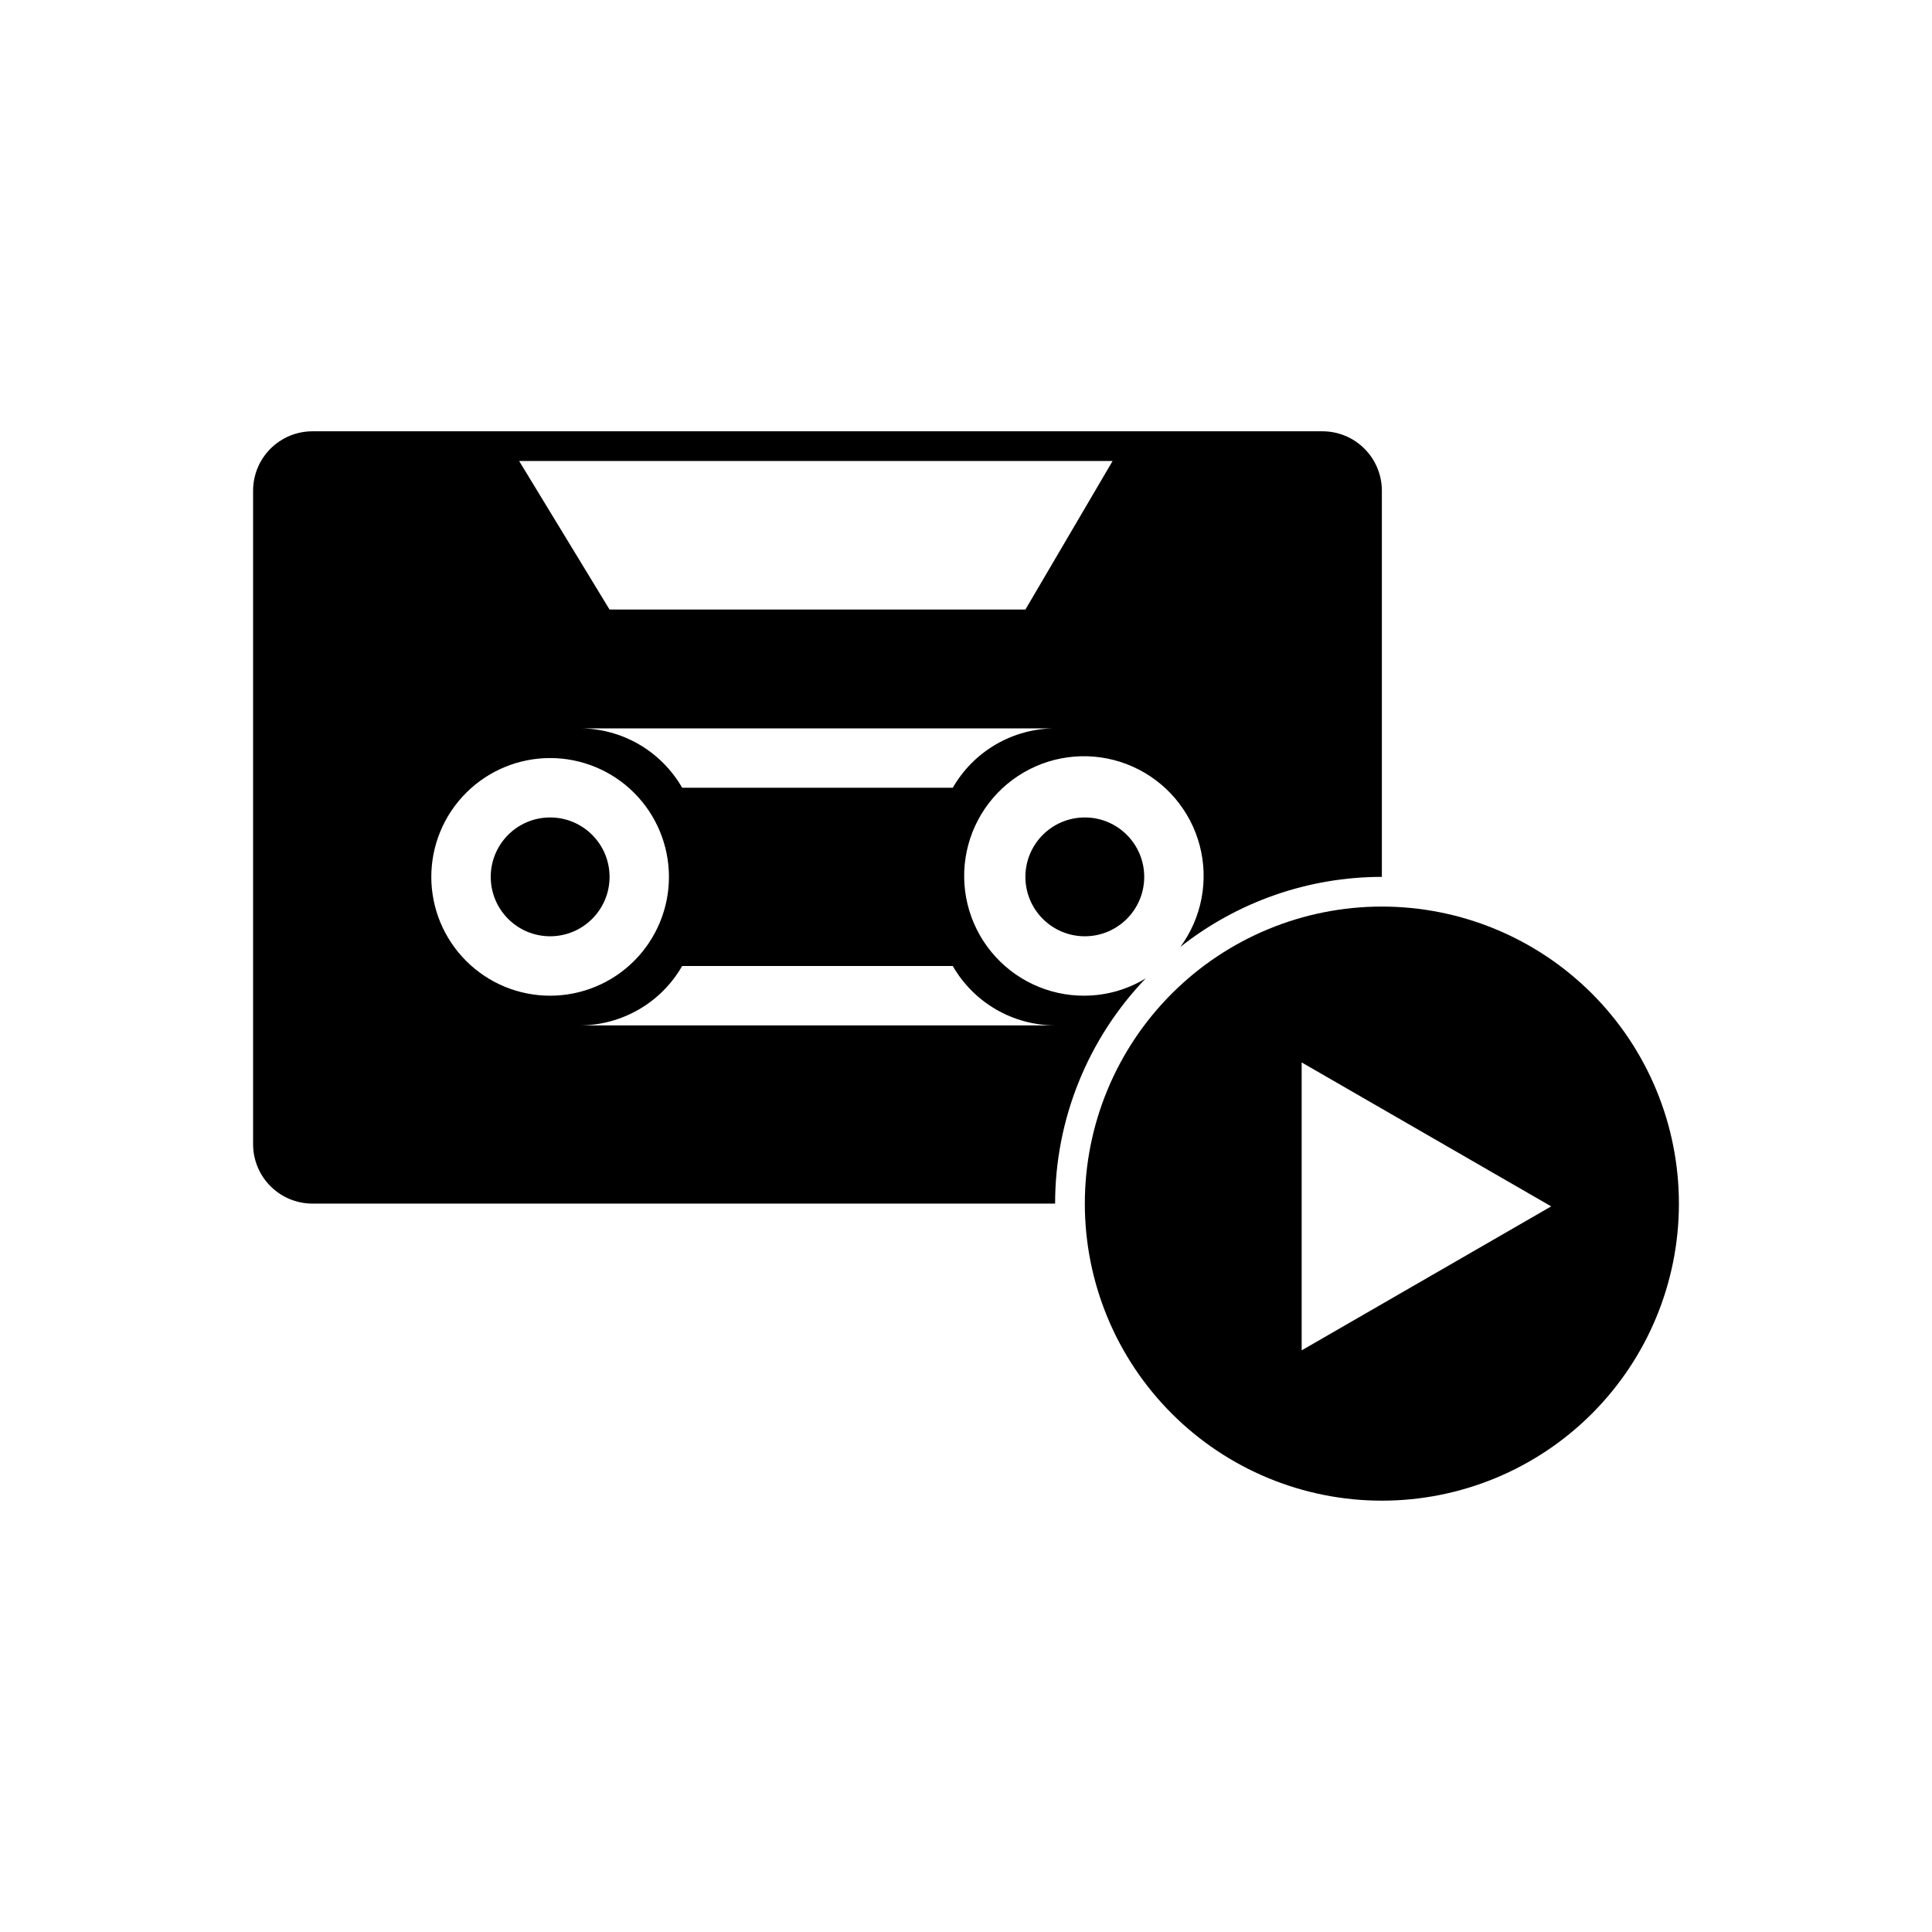
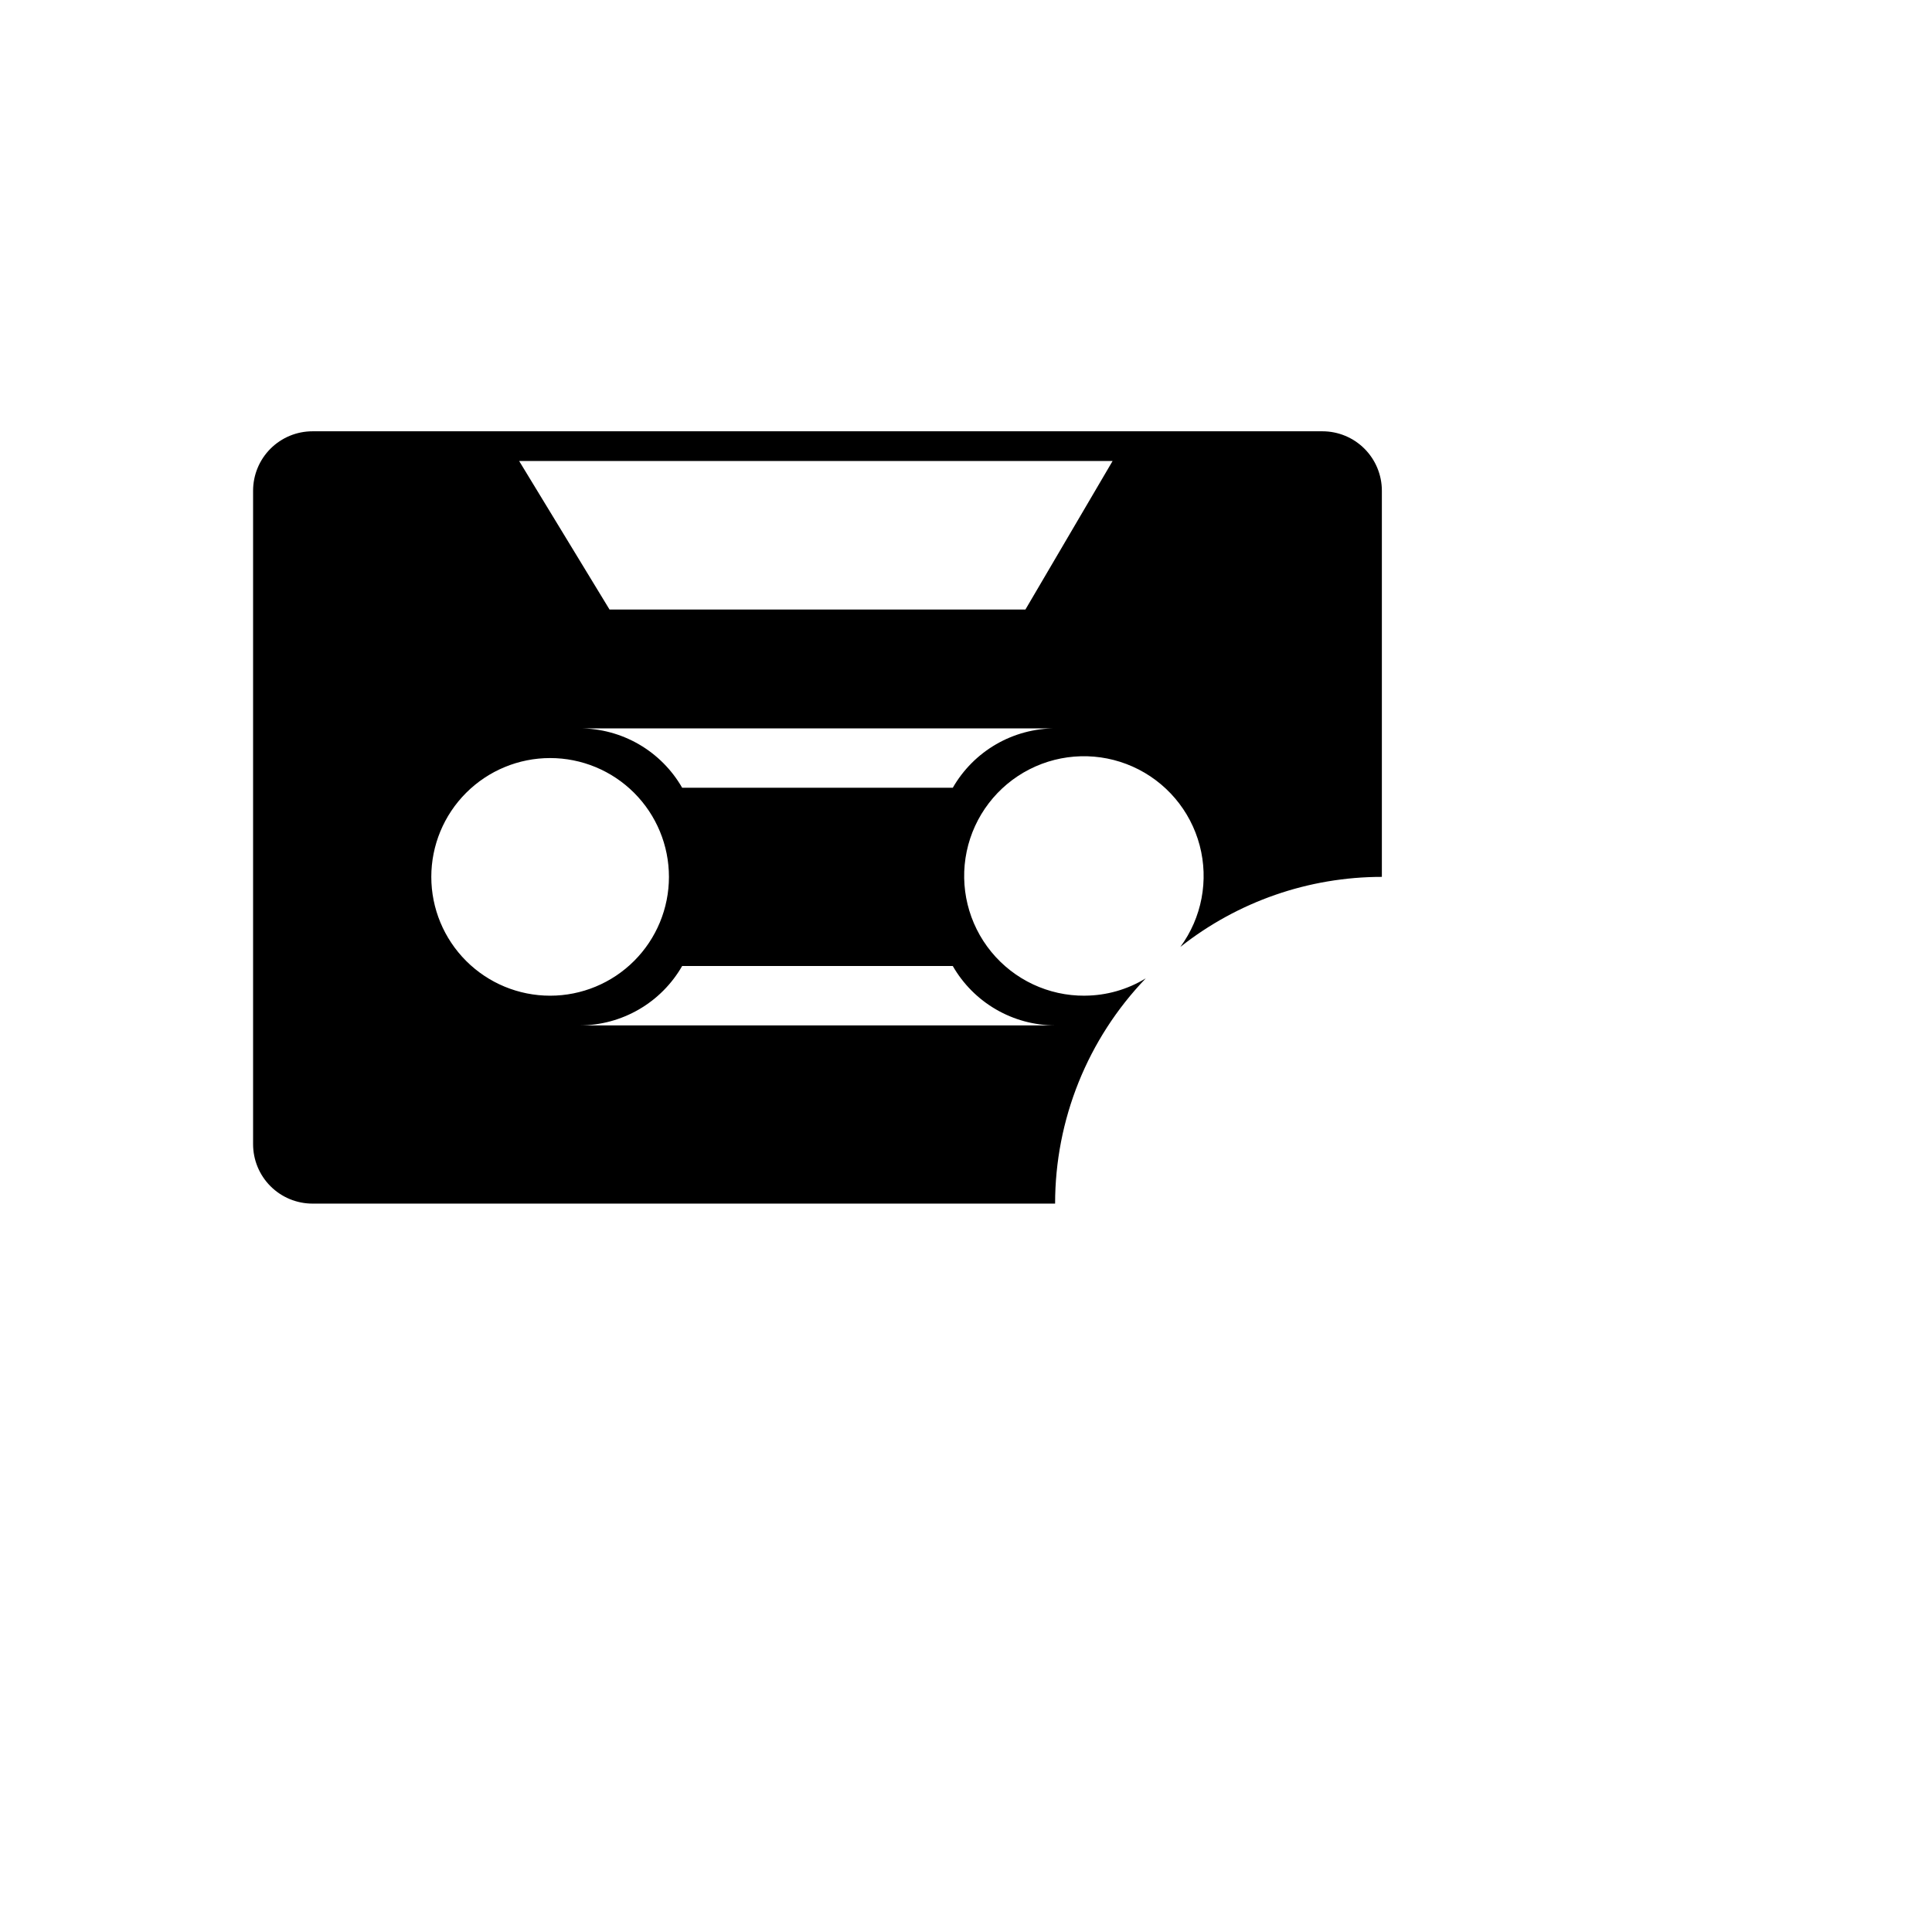
<svg xmlns="http://www.w3.org/2000/svg" fill="#000000" width="800px" height="800px" version="1.1" viewBox="144 144 512 512">
  <g>
-     <path d="m510.21 384.25c-20.879 0-40.902 8.293-55.664 23.059-14.762 14.762-23.055 34.785-23.055 55.664 0 20.875 8.293 40.898 23.055 55.66 14.762 14.766 34.785 23.059 55.664 23.059 20.879 0 40.902-8.293 55.664-23.059 14.762-14.762 23.055-34.785 23.055-55.66 0-20.879-8.293-40.902-23.055-55.664-14.762-14.766-34.785-23.059-55.664-23.059zm-21.254 117.61v-76.305l66.125 38.148z" />
    <path d="m431.49 407.87c-9.602 0.074-18.715-4.203-24.797-11.629-6.082-7.43-8.473-17.207-6.508-26.605 1.969-9.395 8.082-17.395 16.629-21.758 8.551-4.367 18.617-4.625 27.379-0.711 8.766 3.918 15.285 11.59 17.734 20.871s0.566 19.176-5.121 26.906c15.203-12.023 34.02-18.562 53.402-18.562v-102.34c0-4.176-1.66-8.18-4.613-11.133-2.949-2.953-6.957-4.613-11.133-4.613h-267.65c-4.176 0-8.18 1.66-11.133 4.613-2.949 2.953-4.609 6.957-4.609 11.133v173.18c0 4.176 1.66 8.18 4.609 11.133 2.953 2.953 6.957 4.613 11.133 4.613h196.8c0.004-22.25 8.609-43.637 24.02-59.688-4.863 2.969-10.449 4.555-16.145 4.582zm-34.992-55.105h-71.715c-2.738-4.773-6.688-8.742-11.449-11.508-4.762-2.762-10.164-4.223-15.668-4.234h125.95c-5.504 0.012-10.906 1.473-15.668 4.234-4.762 2.766-8.711 6.734-11.449 11.508zm42.352-86.594-23.105 39.363h-110.21l-23.953-39.359zm-180.55 110.21c0-8.352 3.32-16.359 9.223-22.266 5.906-5.906 13.914-9.223 22.266-9.223 8.352 0 16.363 3.316 22.266 9.223 5.906 5.906 9.223 13.914 9.223 22.266 0 8.352-3.316 16.359-9.223 22.266-5.902 5.906-13.914 9.223-22.266 9.223-8.352 0-16.359-3.316-22.266-9.223-5.902-5.906-9.223-13.914-9.223-22.266zm39.359 39.359h0.004c5.504-0.012 10.906-1.473 15.668-4.238 4.762-2.762 8.711-6.731 11.449-11.504h71.715c2.738 4.773 6.688 8.742 11.449 11.504 4.762 2.766 10.164 4.227 15.668 4.238z" />
-     <path d="m305.54 376.38c0 8.695-7.051 15.742-15.746 15.742-8.695 0-15.742-7.047-15.742-15.742 0-8.695 7.047-15.746 15.742-15.746 8.695 0 15.746 7.051 15.746 15.746" />
-     <path d="m447.23 376.38c0 8.695-7.047 15.742-15.742 15.742-8.695 0-15.746-7.047-15.746-15.742 0-8.695 7.051-15.746 15.746-15.746 8.695 0 15.742 7.051 15.742 15.746" />
  </g>
</svg>